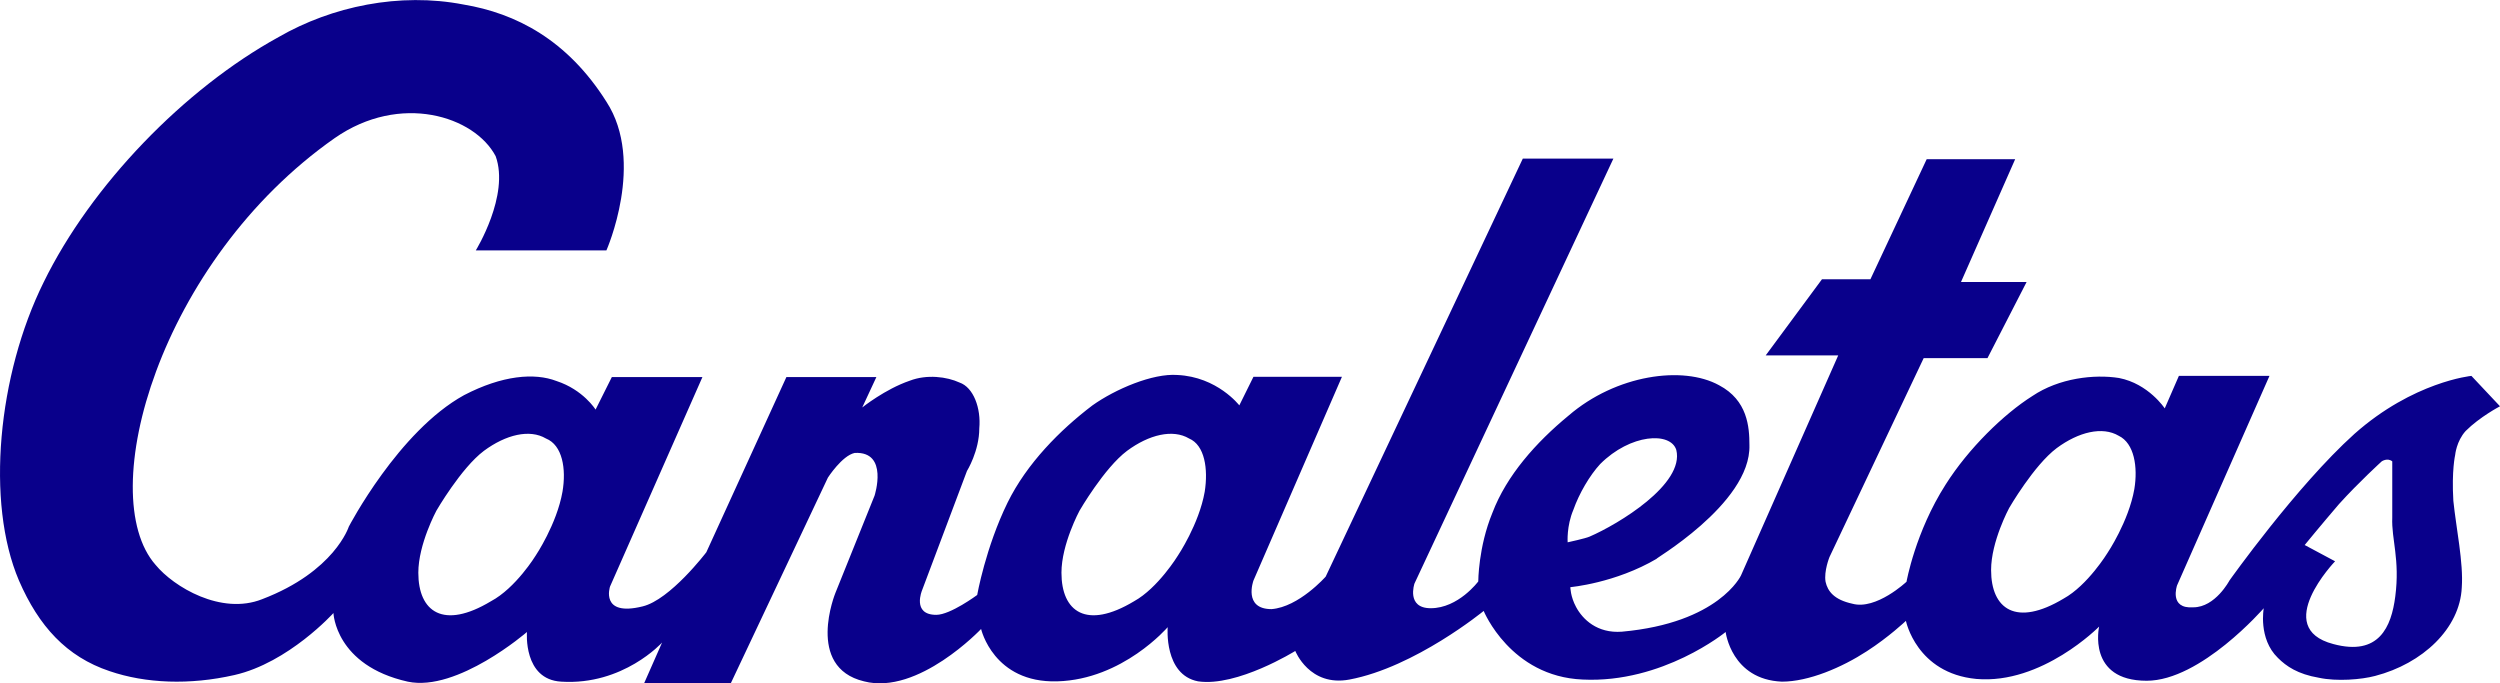
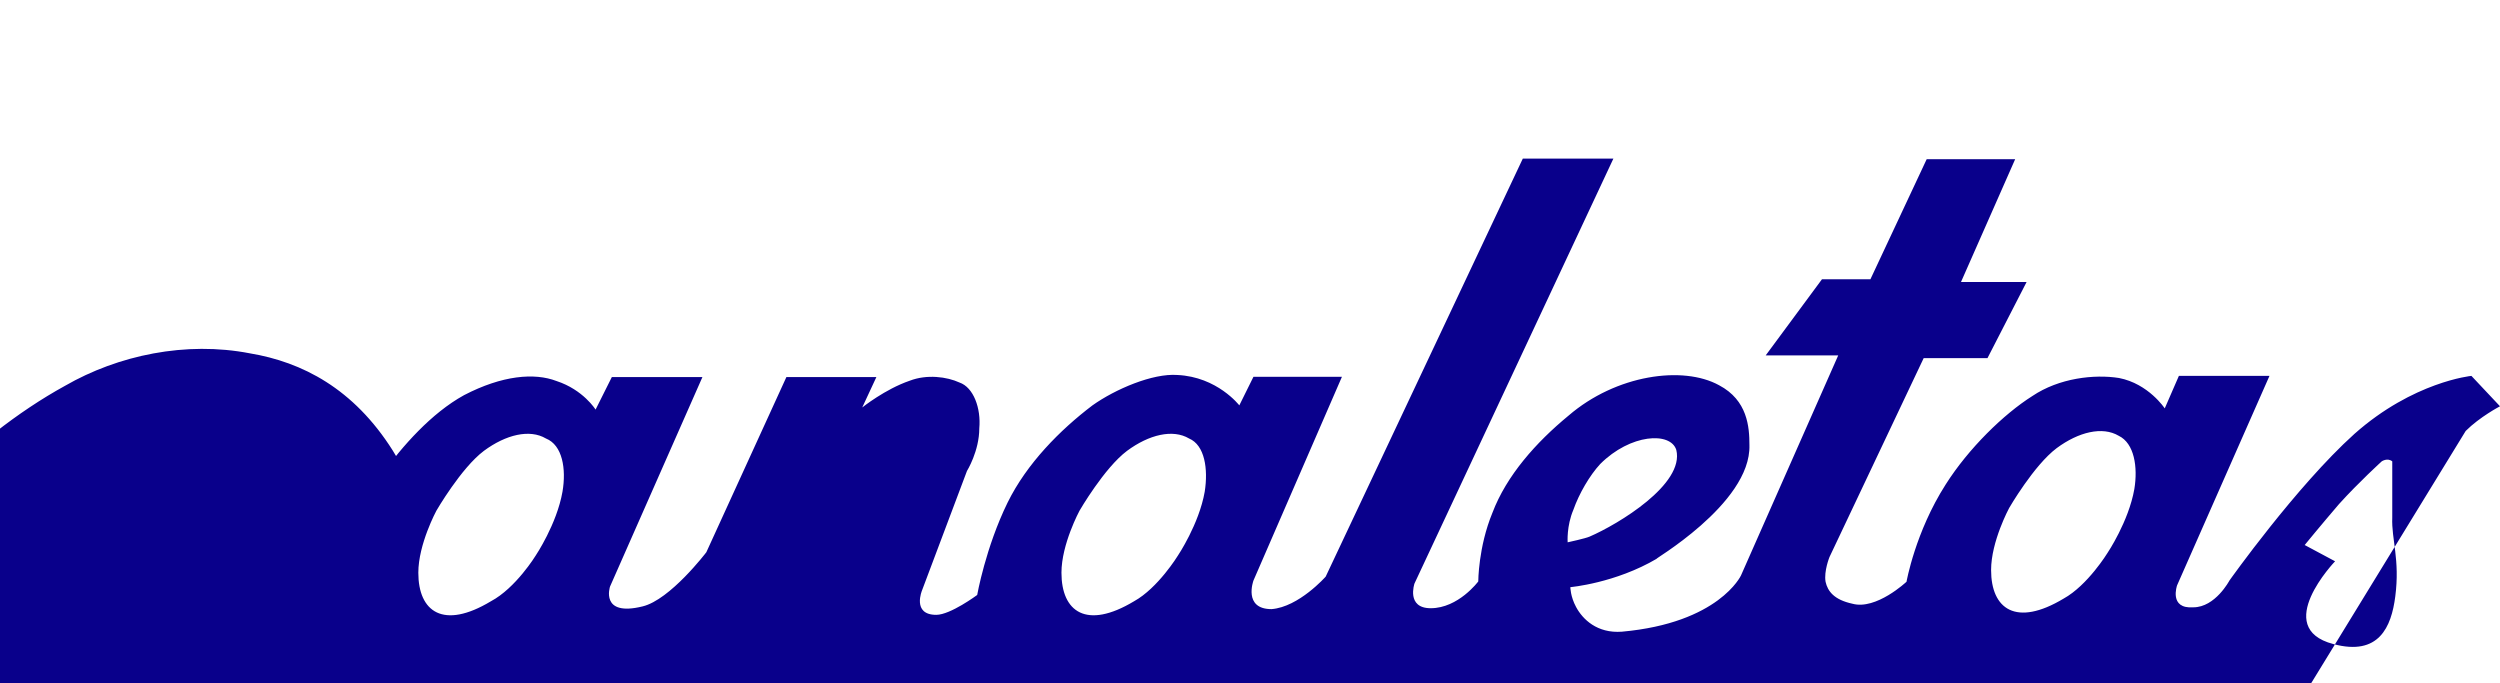
<svg xmlns="http://www.w3.org/2000/svg" id="Capa_1" xml:space="preserve" viewBox="5.6 184.1 830.7 227.1" version="1.1" y="0px" x="0px" enable-background="new 5.6 184.1 830.7 227.1">
-   <path d="m824.9 327.3c4.7-4.7 11.4-8.2 11.4-8.2l-9.5-10.1s-19.3 1.9-38.9 19.3c-19.3 17.4-41.5 48.7-41.5 48.7s-4.7 8.9-12 8.9c-8.2 0.6-5.4-7.3-5.4-7.3l30.7-69.6h-30.1l-4.7 10.8s-5.4-8.2-15.2-10.1c-8.2-1.3-19.9 0-28.8 6-9.5 6-21.2 17.4-28.8 29.4-10.1 15.8-13 32.3-13 32.3s-10.1 9.5-18 7.3c-6-1.3-8.2-4.1-8.9-7.3-0.6-3.5 1.3-8.2 1.3-8.2l31.3-66.1h21.2l13-25.3h-21.8l18-40.8h-29.4l-18.7 39.9h-16.1l-18.7 25.3h24.1l-32.3 73.1s-7.3 15.8-39.6 18.7c-8.2 0.6-13-4.1-15.2-8.2-1.9-3.5-1.9-6.6-1.9-6.6s14.9-1.3 28.8-9.5c-2.8 1.3 31.3-18 30.7-37.7 0-6-0.6-14.9-10.1-19.9-12-6.6-34.2-3.5-50 10.1-10.8 8.9-20.6 19.9-25.3 32.3-4.7 11.4-4.7 22.8-4.7 22.8s-6.6 8.9-15.8 8.9c-8.2 0-5.4-8.2-5.4-8.2l66.1-141.2h-30.1l-65.5 138.9s-8.9 10.1-18 10.8c-9.5 0-6-9.5-6-9.5l29.4-67.7h-29.4l-4.7 9.5s-7.3-9.5-20.6-10.1c-8.2-0.6-20.6 4.7-28.2 10.1-10.8 8.2-21.8 19.3-28.2 32.3-7.3 14.9-10.1 30.7-10.1 30.7s-8.9 6.6-13.6 6.6c-8.2 0-4.7-8.2-4.7-8.2l14.9-39.6s4.1-6.6 4.1-14.2c0.6-6.6-1.9-13.6-6.6-15.2-4.1-1.9-10.8-2.8-16.5-0.6-8.2 2.8-15.8 8.9-15.8 8.9l4.7-10.1h-29.9l-26.6 58.2s-12 15.8-21.2 18c-14.2 3.5-10.8-6.6-10.8-6.6l30.7-69.6h-30.1l-5.4 10.8s-4.1-6.6-13-9.5c-7.3-2.8-18-1.9-30.7 4.7-21.8 12-38.3 43.7-38.3 43.7s-4.7 14.9-28.8 24.1c-13.6 5.4-29.4-4.1-35.4-11.4-20.6-23.4 1.3-101 59.5-141.8 21.8-15.2 46.5-7.3 53.5 6 4.7 13-6.6 31.3-6.6 31.3h43.4s13-29.4 0-49.4c-13-20.6-30.1-29.4-47.5-32.3-21.2-4.1-43.7 0.6-61.4 10.8-31.3 17.2-62.3 49.2-78.1 81.5-15.2 30.7-19.3 73.1-8.2 99.1 6.6 15.2 15.8 25.3 30.1 30.1 12 4.1 26.6 4.7 41.5 1.3 18-4.1 32.9-20.6 32.9-20.6s0.6 17.4 24.7 22.8c16.5 3.5 39.6-16.5 39.6-16.5s-1.3 15.8 11.4 16.5c20.6 1.3 33.5-13 33.5-13l-6 13.6h28.8l32.3-68.4s4.7-7.3 8.9-8.2c11.4-0.6 6.6 14.2 6.6 14.2l-13 32.3s-10.1 24.7 9.5 29.4c18 4.7 38.9-17.4 38.9-17.4s4.1 18 25.3 17.4c21.8-0.6 36.7-18 36.7-18s-1.3 15.8 10.1 18c13 1.9 32.3-10.1 32.3-10.1s4.7 12 18 9.5c21.8-4.1 44.6-22.8 44.6-22.8s8.9 21.8 32.9 22.8c26.6 1.3 47.5-15.8 47.5-15.8s1.9 15.8 18.7 16.5c8.9 0 19.9-4.7 28.2-10.1 7.3-4.7 13-10.1 13-10.1s3.5 17.4 23.4 19.3c21.8 1.9 40.8-17.4 40.8-17.4s-4.1 18 15.8 18c18 0 38.9-24.1 38.9-24.1s-1.9 10.1 4.7 16.5c2.8 2.8 6.6 5.4 13.6 6.6 6 1.3 14.2 0.6 18.7-0.6 15.8-4.1 28.2-15.8 28.8-29.4 0.6-8.2-1.9-19.9-2.8-28.8-0.6-10.1 0.6-15.2 0.6-15.2s0.4-4.6 3.5-8zm-632.4 20.2c-1.9 10.8-8.9 21.2-8.9 21.2s-6.6 10.8-14.9 15.2c-15.8 9.5-24.1 3.5-24.1-9.5 0-9.5 6-20.6 6-20.6s8.2-14.2 15.8-19.9c7.3-5.4 15.2-7.3 20.6-4.1 5.5 2.2 6.8 10.1 5.5 17.7zm213.4 0c-1.9 10.8-8.9 21.2-8.9 21.2s-6.6 10.8-14.6 15.2c-15.8 9.5-24.1 3.5-24.1-9.5 0-9.5 6-20.6 6-20.6s8.2-14.2 15.8-19.9c7.3-5.4 15.2-7.3 20.6-4.1 5.2 2.2 6.4 10.1 5.2 17.7zm122.5 6c1.9-5.4 5.4-11.4 8.9-15.2 10.1-10.1 23.4-10.8 25.3-4.7 2.8 11.4-19.3 24.7-28.8 28.8-1.3 0.6-7.3 1.9-7.3 1.9s-0.4-5.4 1.9-10.8zm186.4-6.9c-1.9 10.8-8.9 21.2-8.9 21.2s-6.6 10.8-14.6 15.2c-15.8 9.5-24.1 3.5-24.1-9.5 0-9.5 6-20.6 6-20.6s8.2-14.2 15.8-19.9c7.3-5.4 15.2-7.3 20.6-4.1 5.2 2.5 6.4 10.4 5.2 17.7zm86.7 35.7c-1.3 10.1-5.4 19.9-20.6 15.8-20.6-5.4 0.6-27.5 0.6-27.5l-10.1-5.4s5.4-6.6 11.4-13.6c6.6-7.3 14.2-14.2 14.2-14.2s1.9-1.3 3.5 0v18.7c-0.3 7.2 2.6 13.9 1 26.2z" fill="#09008B" />
+   <path d="m824.9 327.3c4.7-4.7 11.4-8.2 11.4-8.2l-9.5-10.1s-19.3 1.9-38.9 19.3c-19.3 17.4-41.5 48.7-41.5 48.7s-4.7 8.9-12 8.9c-8.2 0.6-5.4-7.3-5.4-7.3l30.7-69.6h-30.1l-4.7 10.8s-5.4-8.2-15.2-10.1c-8.2-1.3-19.9 0-28.8 6-9.5 6-21.2 17.4-28.8 29.4-10.1 15.8-13 32.3-13 32.3s-10.1 9.5-18 7.3c-6-1.3-8.2-4.1-8.9-7.3-0.6-3.5 1.3-8.2 1.3-8.2l31.3-66.1h21.2l13-25.3h-21.8l18-40.8h-29.4l-18.7 39.9h-16.1l-18.7 25.3h24.1l-32.3 73.1s-7.3 15.8-39.6 18.7c-8.2 0.6-13-4.1-15.2-8.2-1.9-3.5-1.9-6.6-1.9-6.6s14.9-1.3 28.8-9.5c-2.8 1.3 31.3-18 30.7-37.7 0-6-0.6-14.9-10.1-19.9-12-6.6-34.2-3.5-50 10.1-10.8 8.9-20.6 19.9-25.3 32.3-4.7 11.4-4.7 22.8-4.7 22.8s-6.6 8.9-15.8 8.9c-8.2 0-5.4-8.2-5.4-8.2l66.1-141.2h-30.1l-65.5 138.9s-8.9 10.1-18 10.8c-9.5 0-6-9.5-6-9.5l29.4-67.7h-29.4l-4.7 9.5s-7.3-9.5-20.6-10.1c-8.2-0.6-20.6 4.7-28.2 10.1-10.8 8.2-21.8 19.3-28.2 32.3-7.3 14.9-10.1 30.7-10.1 30.7s-8.9 6.6-13.6 6.6c-8.2 0-4.7-8.2-4.7-8.2l14.9-39.6s4.1-6.6 4.1-14.2c0.6-6.6-1.9-13.6-6.6-15.2-4.1-1.9-10.8-2.8-16.5-0.6-8.2 2.8-15.8 8.9-15.8 8.9l4.7-10.1h-29.9l-26.6 58.2s-12 15.8-21.2 18c-14.2 3.5-10.8-6.6-10.8-6.6l30.7-69.6h-30.1l-5.4 10.8s-4.1-6.6-13-9.5c-7.3-2.8-18-1.9-30.7 4.7-21.8 12-38.3 43.7-38.3 43.7s-4.7 14.9-28.8 24.1h43.4s13-29.4 0-49.4c-13-20.6-30.1-29.4-47.5-32.3-21.2-4.1-43.7 0.6-61.4 10.8-31.3 17.2-62.3 49.2-78.1 81.5-15.2 30.7-19.3 73.1-8.2 99.1 6.6 15.2 15.8 25.3 30.1 30.1 12 4.1 26.6 4.7 41.5 1.3 18-4.1 32.9-20.6 32.9-20.6s0.6 17.4 24.7 22.8c16.5 3.5 39.6-16.5 39.6-16.5s-1.3 15.8 11.4 16.5c20.6 1.3 33.5-13 33.5-13l-6 13.6h28.8l32.3-68.4s4.7-7.3 8.9-8.2c11.4-0.6 6.6 14.2 6.6 14.2l-13 32.3s-10.1 24.7 9.5 29.4c18 4.7 38.9-17.4 38.9-17.4s4.1 18 25.3 17.4c21.8-0.6 36.7-18 36.7-18s-1.3 15.8 10.1 18c13 1.9 32.3-10.1 32.3-10.1s4.7 12 18 9.5c21.8-4.1 44.6-22.8 44.6-22.8s8.9 21.8 32.9 22.8c26.6 1.3 47.5-15.8 47.5-15.8s1.9 15.8 18.7 16.5c8.9 0 19.9-4.7 28.2-10.1 7.3-4.7 13-10.1 13-10.1s3.5 17.4 23.4 19.3c21.8 1.9 40.8-17.4 40.8-17.4s-4.1 18 15.8 18c18 0 38.9-24.1 38.9-24.1s-1.9 10.1 4.7 16.5c2.8 2.8 6.6 5.4 13.6 6.6 6 1.3 14.2 0.6 18.7-0.6 15.8-4.1 28.2-15.8 28.8-29.4 0.6-8.2-1.9-19.9-2.8-28.8-0.6-10.1 0.6-15.2 0.6-15.2s0.4-4.6 3.5-8zm-632.4 20.2c-1.9 10.8-8.9 21.2-8.9 21.2s-6.6 10.8-14.9 15.2c-15.8 9.5-24.1 3.5-24.1-9.5 0-9.5 6-20.6 6-20.6s8.2-14.2 15.8-19.9c7.3-5.4 15.2-7.3 20.6-4.1 5.5 2.2 6.8 10.1 5.5 17.7zm213.4 0c-1.9 10.8-8.9 21.2-8.9 21.2s-6.6 10.8-14.6 15.2c-15.8 9.5-24.1 3.5-24.1-9.5 0-9.5 6-20.6 6-20.6s8.2-14.2 15.8-19.9c7.3-5.4 15.2-7.3 20.6-4.1 5.2 2.2 6.4 10.1 5.2 17.7zm122.5 6c1.9-5.4 5.4-11.4 8.9-15.2 10.1-10.1 23.4-10.8 25.3-4.7 2.8 11.4-19.3 24.7-28.8 28.8-1.3 0.6-7.3 1.9-7.3 1.9s-0.4-5.4 1.9-10.8zm186.4-6.9c-1.9 10.8-8.9 21.2-8.9 21.2s-6.6 10.8-14.6 15.2c-15.8 9.5-24.1 3.5-24.1-9.5 0-9.5 6-20.6 6-20.6s8.2-14.2 15.8-19.9c7.3-5.4 15.2-7.3 20.6-4.1 5.2 2.5 6.4 10.4 5.2 17.7zm86.7 35.7c-1.3 10.1-5.4 19.9-20.6 15.8-20.6-5.4 0.6-27.5 0.6-27.5l-10.1-5.4s5.4-6.6 11.4-13.6c6.6-7.3 14.2-14.2 14.2-14.2s1.9-1.3 3.5 0v18.7c-0.3 7.2 2.6 13.9 1 26.2z" fill="#09008B" />
</svg>